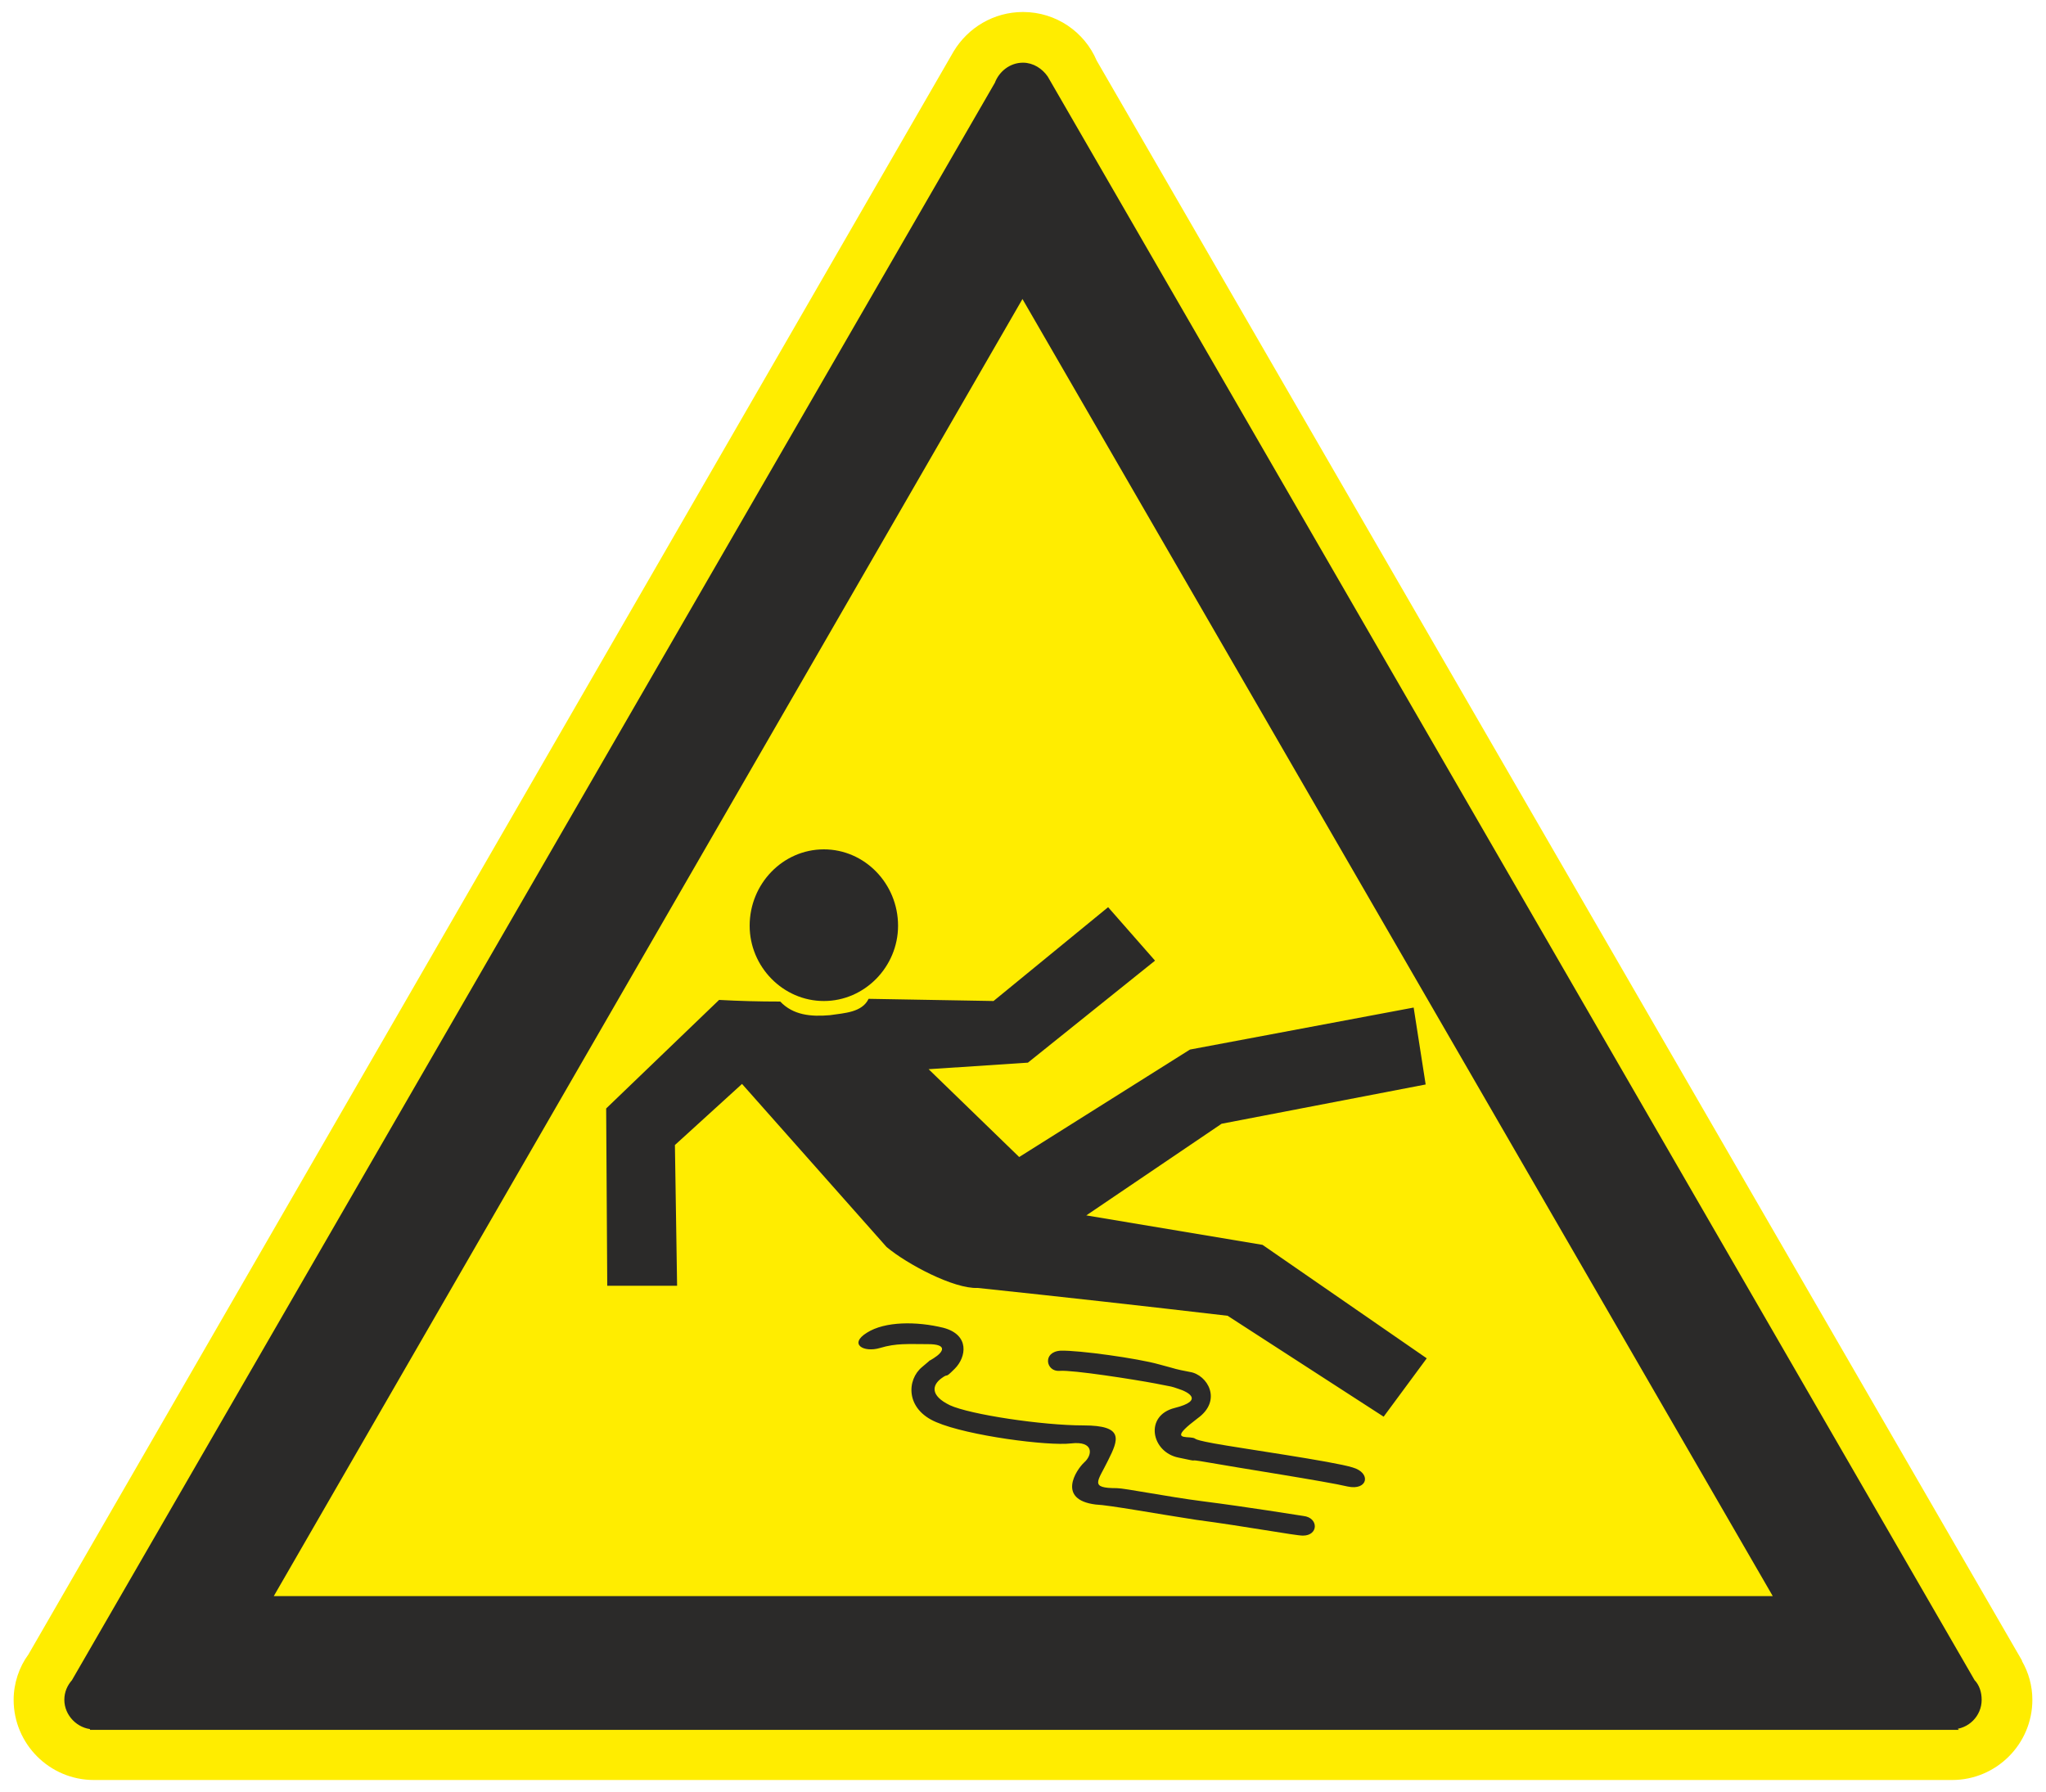
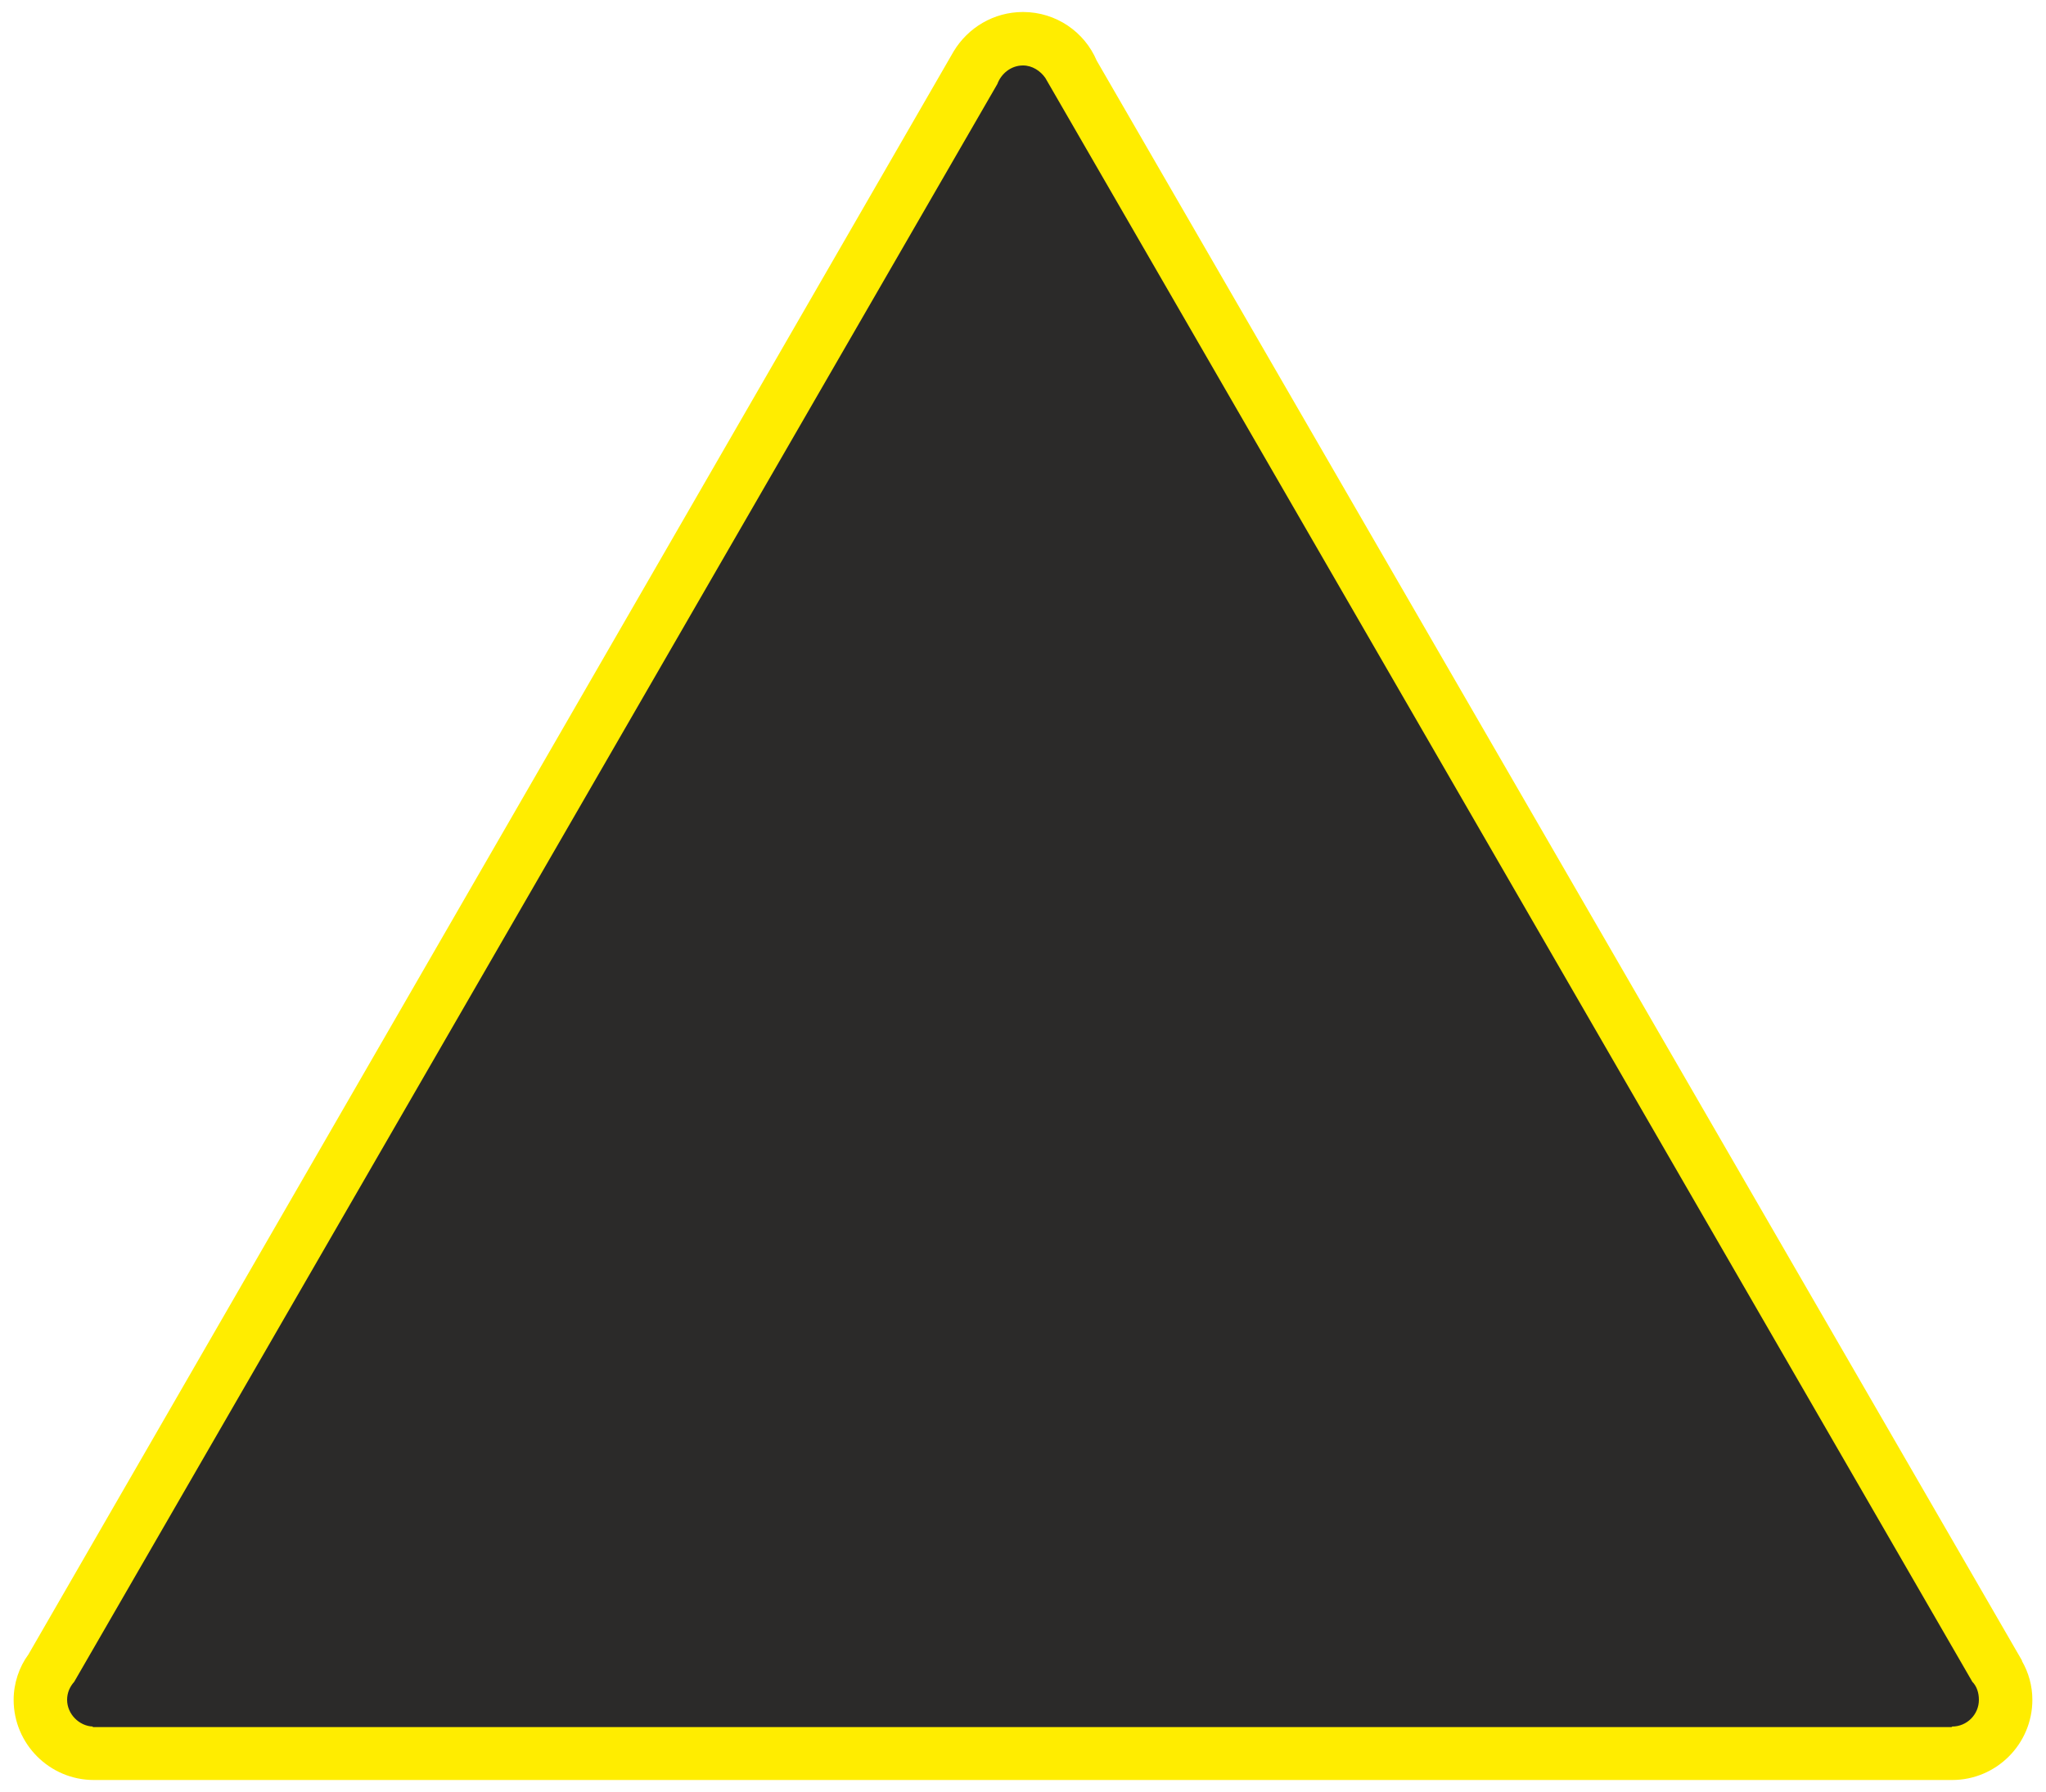
<svg xmlns="http://www.w3.org/2000/svg" xml:space="preserve" width="37.5mm" height="32.85mm" style="shape-rendering:geometricPrecision; text-rendering:geometricPrecision; image-rendering:optimizeQuality; fill-rule:evenodd; clip-rule:evenodd" viewBox="0 0 3750 3285" version="1.1" enable-background="new 0 0 141.683 124.115">
  <defs>
    <style type="text/css">
   
    .str0 {stroke:#2B2A29;stroke-width:10.16;stroke-linecap:round}
    .fil2 {fill:none}
    .fil1 {fill:#2B2A29}
    .fil0 {fill:#FFED00}
   
  </style>
  </defs>
  <g id="Ebene_x0020_1">
    <g id="_293009248">
      <g id="_491615168">
        <path class="fil0" d="M173 3263c0,0 -1,0 -1,0 -81,0 -147,-66 -147,-147 0,-30 10,-60 27,-83l1696 -2939c26,-43 73,-72 127,-72 61,0 113,37 135,89l1696 2933 0 1c12,21 19,45 19,71 0,81 -66,147 -147,147 0,0 -1,0 -1,0l0 0 -3404 0 0 0z" />
-         <path class="fil1" d="M3615 3083c8,8 12,20 12,33 0,27 -22,49 -49,49 0,0 0,0 -1,0l1 1 -3408 0 0 -1c-25,-1 -47,-23 -47,-49 0,-13 5,-24 13,-33l1692 -2929c7,-19 25,-34 47,-34 17,0 32,10 41,23l0 0 1699 2940zm-1741 -2545l1384 2393 -2765 0 1381 -2393z" />
-         <path class="fil2 str0" d="M3615 3083c8,8 12,20 12,33 0,27 -22,49 -49,49 0,0 -1,0 -1,0l1 1 -3408 0 0 -1c-25,-1 -47,-23 -47,-49 0,-13 5,-24 13,-33l1692 -2929c7,-19 25,-34 47,-34 17,0 32,10 41,23l0 0 1699 2940zm-1741 -2545l1384 2393 -2765 0 1381 -2393z" />
-         <path class="fil1" d="M1510 1557c75,0 136,63 136,140 0,75 -61,138 -136,138 -75,0 -136,-63 -136,-138 0,-77 61,-140 136,-140zm-397 800l-2 -325 207 -199c36,2 73,3 112,3 24,25 56,28 91,25 27,-4 59,-5 71,-30l229 4 210 -172 86 98 -233 187 -182 12 166 161 313 -197 410 -77 22 141 -374 72 -248 168 323 54 301 208 -79 107 -286 -185c-154,-18 -306,-35 -458,-51 -44,2 -130,-44 -167,-75l-265 -299 -123 112 4 258 -128 0zm476 86c33,-21 91,-21 140,-9 49,13 42,54 21,75 -21,21 -9,6 -25,18 -16,12 -21,31 16,49 37,17 169,37 245,37 75,0 64,26 45,64 -19,39 -35,51 16,51 14,0 94,16 157,24 86,11 171,25 185,27 28,3 28,36 -1,36 -14,0 -105,-17 -196,-29 -72,-11 -159,-27 -184,-28 -71,-9 -36,-63 -21,-77 16,-14 18,-40 -24,-35 -42,5 -189,-14 -247,-39 -57,-24 -54,-78 -26,-101 28,-23 2,-4 21,-16 19,-12 26,-26 -10,-26 -37,0 -58,-2 -88,7 -30,9 -58,-7 -24,-28zm355 33c-34,2 -27,39 -2,37 24,-2 138,16 175,23 36,7 28,5 43,10 16,5 49,21 -7,35 -56,14 -43,81 7,91 51,11 4,0 55,9 50,9 218,35 255,44 37,8 44,-25 9,-35 -35,-11 -205,-35 -254,-44 -49,-9 -26,-9 -44,-11 -17,-1 -31,-1 14,-35 46,-33 18,-80 -14,-85 -31,-6 -19,-4 -57,-14 -39,-11 -147,-26 -180,-25z" />
+         <path class="fil1" d="M3615 3083c8,8 12,20 12,33 0,27 -22,49 -49,49 0,0 0,0 -1,0l1 1 -3408 0 0 -1c-25,-1 -47,-23 -47,-49 0,-13 5,-24 13,-33l1692 -2929c7,-19 25,-34 47,-34 17,0 32,10 41,23l0 0 1699 2940zm-1741 -2545z" />
      </g>
    </g>
  </g>
</svg>